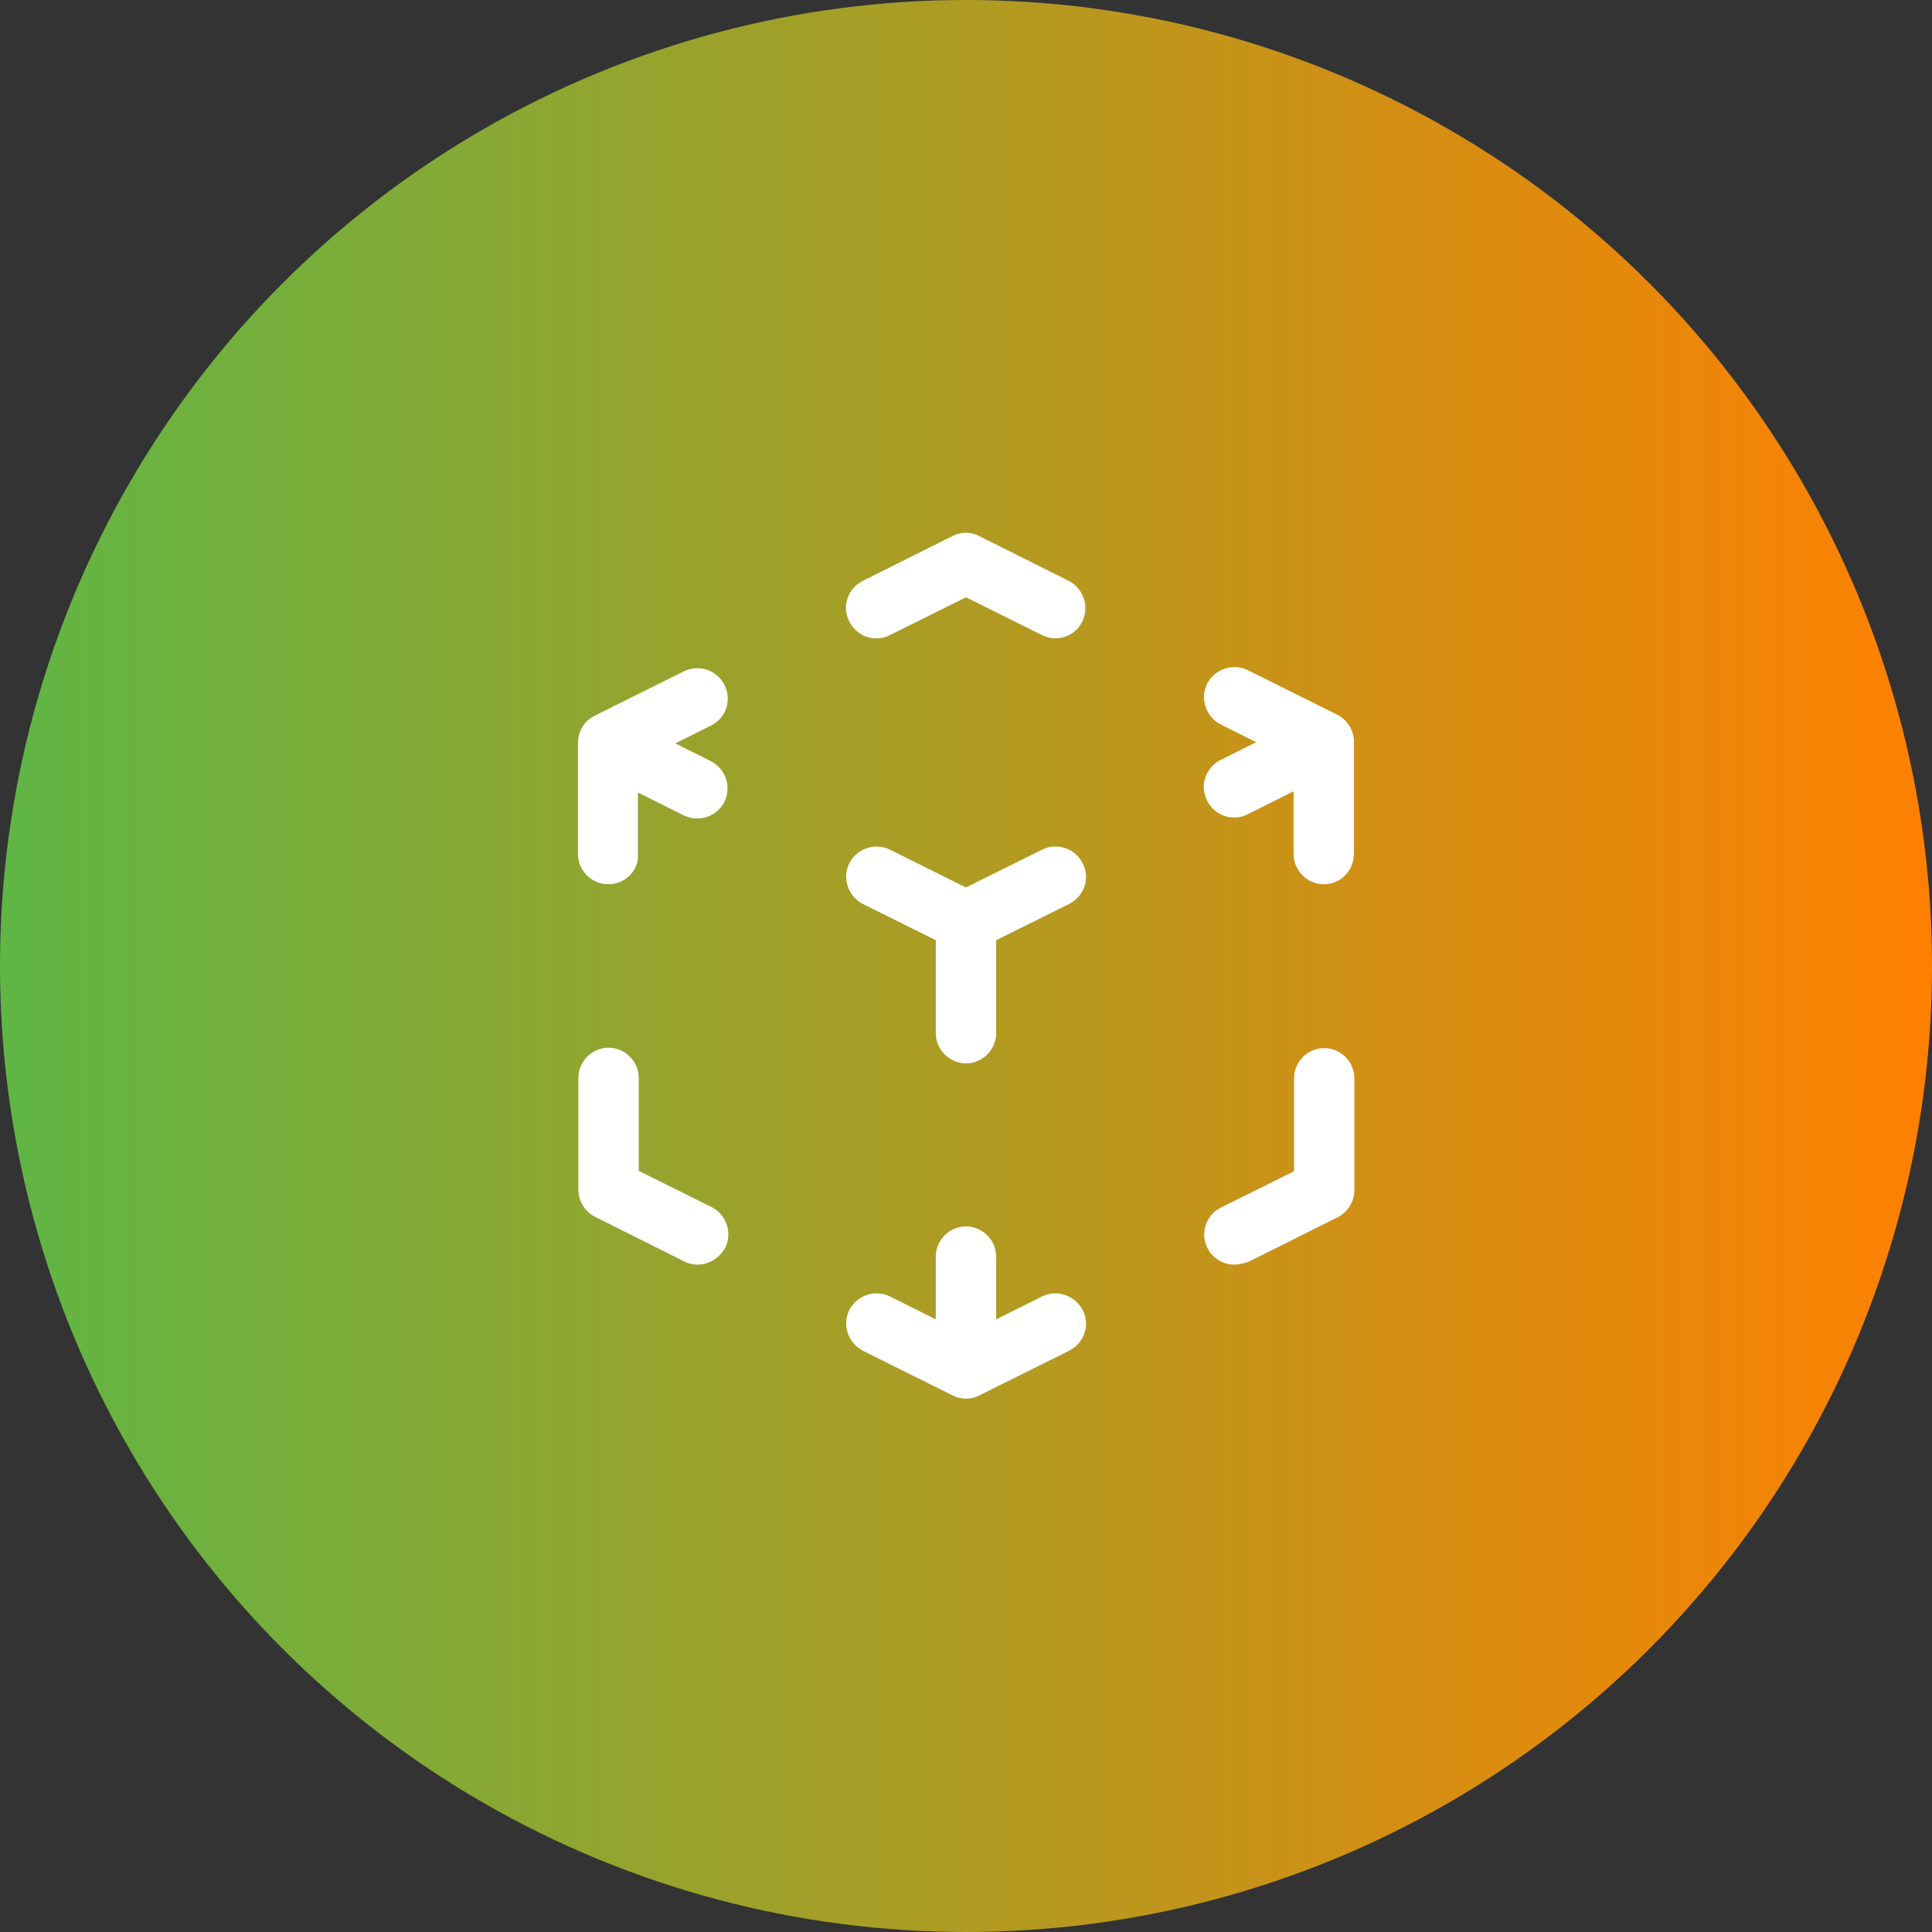
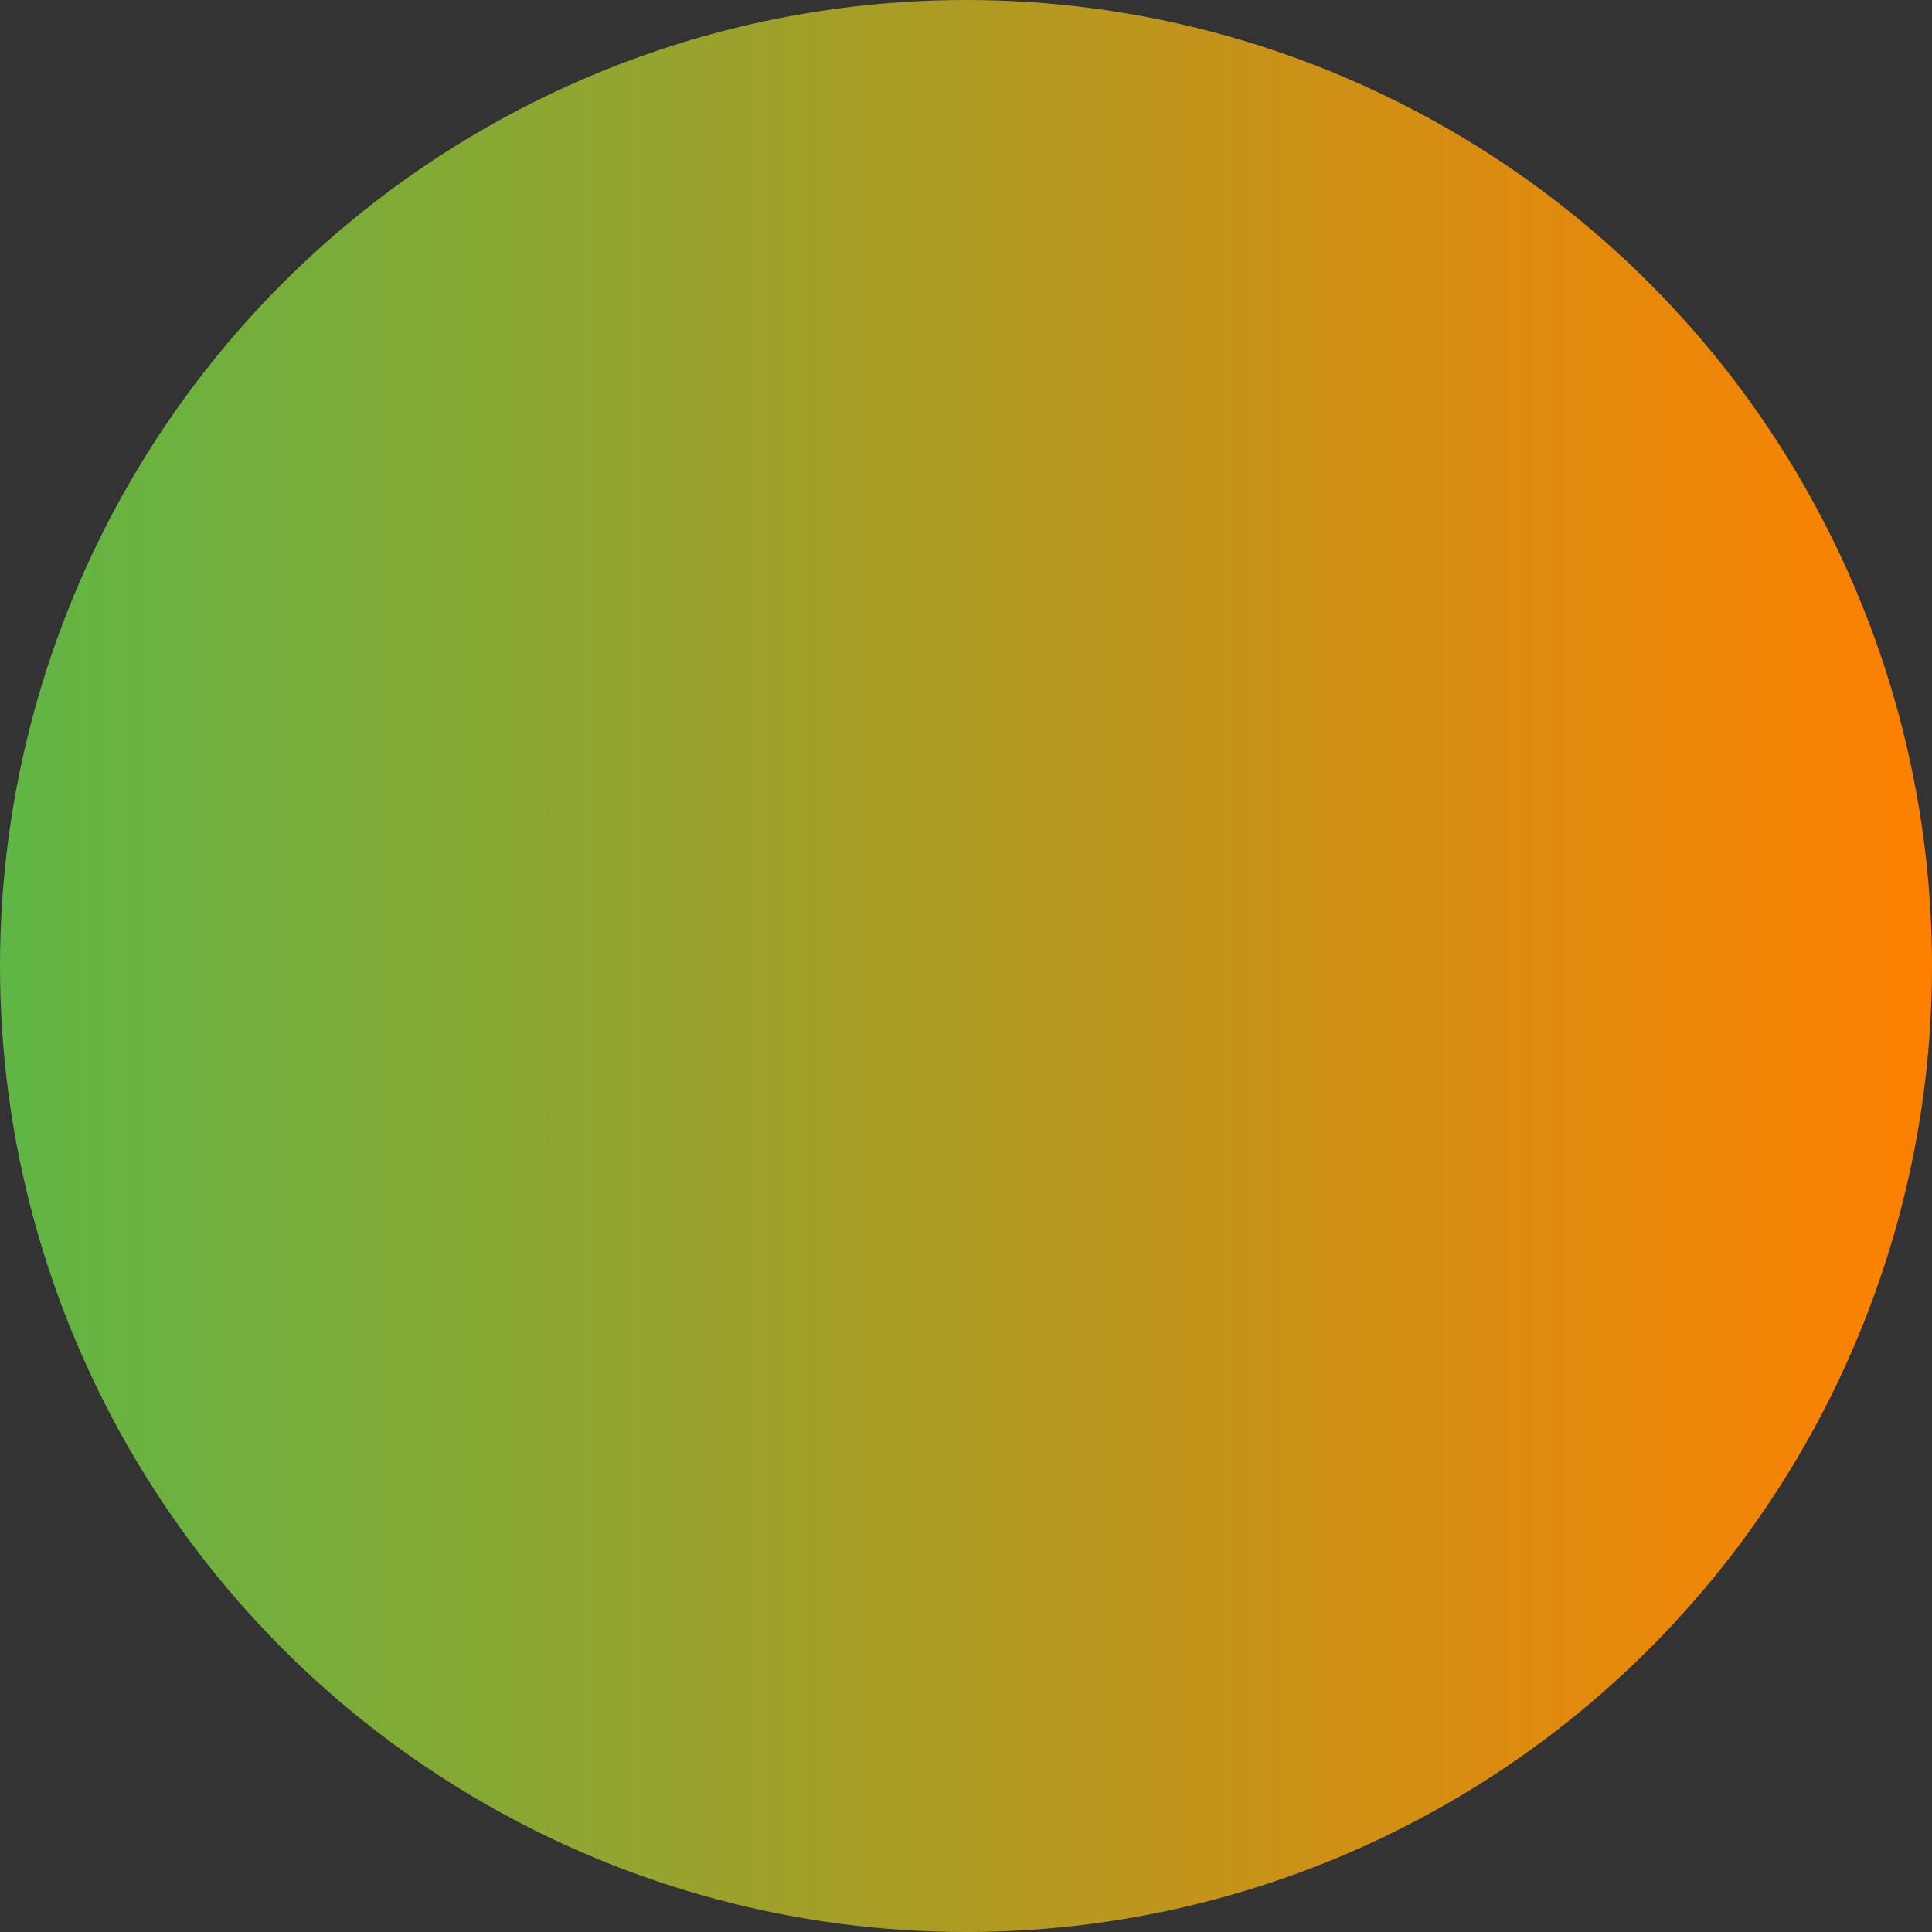
<svg xmlns="http://www.w3.org/2000/svg" width="72" height="72" viewBox="0 0 72 72" fill="none">
  <rect x="0" y="0" width="72" height="72" fill="#333333" stroke="none" />
  <circle cx="36" cy="36" r="36" fill="url(#paint0_linear_7738_32313)" />
-   <path d="M35.999 52.124C35.909 52.124 35.819 52.109 35.744 52.094C35.654 52.079 35.564 52.034 35.474 51.989L32.159 50.339C31.604 50.054 31.379 49.379 31.649 48.824C31.934 48.269 32.609 48.044 33.164 48.314L34.874 49.169V46.829C34.874 46.214 35.384 45.704 35.999 45.704C36.614 45.704 37.124 46.214 37.124 46.829V49.169L38.834 48.314C39.389 48.044 40.064 48.269 40.349 48.824C40.634 49.379 40.409 50.054 39.839 50.339L36.524 51.989C36.434 52.034 36.344 52.064 36.254 52.094C36.164 52.109 36.089 52.124 35.999 52.124ZM46.004 47.129C45.599 47.129 45.194 46.904 44.999 46.514C44.714 45.959 44.939 45.284 45.509 44.999L48.224 43.649V40.184C48.224 39.569 48.734 39.059 49.349 39.059C49.964 39.059 50.474 39.569 50.474 40.184V44.354C50.474 44.774 50.234 45.164 49.859 45.359L46.529 47.024C46.334 47.084 46.169 47.129 46.004 47.129ZM25.994 47.129C25.829 47.129 25.649 47.084 25.499 47.009L22.169 45.344C21.794 45.149 21.554 44.759 21.554 44.339V40.169C21.554 39.554 22.064 39.044 22.679 39.044C23.294 39.044 23.804 39.554 23.804 40.169V43.634L26.519 44.984C27.074 45.269 27.299 45.944 27.029 46.499C26.804 46.889 26.414 47.129 25.994 47.129ZM35.999 39.629C35.384 39.629 34.874 39.119 34.874 38.504V35.039L32.159 33.689C31.604 33.404 31.379 32.729 31.649 32.174C31.934 31.619 32.609 31.394 33.164 31.664L35.999 33.074L38.834 31.664C39.389 31.394 40.064 31.604 40.349 32.174C40.634 32.744 40.409 33.404 39.839 33.689L37.124 35.039V38.504C37.124 39.119 36.614 39.629 35.999 39.629ZM49.334 32.954C48.719 32.954 48.209 32.444 48.209 31.829V29.489L46.499 30.344C45.944 30.629 45.269 30.404 44.984 29.834C44.699 29.279 44.924 28.604 45.494 28.319L46.814 27.659L45.494 26.999C44.939 26.714 44.714 26.039 44.984 25.484C45.269 24.929 45.944 24.704 46.499 24.974L49.814 26.624C49.844 26.639 49.889 26.654 49.919 26.684C50.009 26.729 50.084 26.804 50.159 26.879C50.204 26.939 50.249 26.999 50.294 27.059C50.354 27.164 50.399 27.269 50.429 27.389C50.444 27.479 50.459 27.569 50.459 27.644V27.659V31.799C50.459 32.459 49.949 32.954 49.334 32.954ZM22.664 32.954C22.049 32.954 21.539 32.444 21.539 31.829V27.689V27.674C21.539 27.584 21.554 27.494 21.569 27.419C21.599 27.299 21.644 27.194 21.704 27.089C21.749 27.014 21.794 26.954 21.854 26.894C21.914 26.834 21.989 26.774 22.064 26.729C22.094 26.714 22.139 26.684 22.169 26.669L25.484 25.019C26.039 24.749 26.714 24.959 26.999 25.529C27.284 26.099 27.059 26.759 26.489 27.044L25.169 27.704L26.489 28.364C27.044 28.649 27.269 29.324 26.999 29.879C26.714 30.434 26.054 30.659 25.484 30.389L23.774 29.534V31.874C23.789 32.459 23.294 32.954 22.664 32.954ZM39.329 23.789C39.164 23.789 38.984 23.744 38.834 23.669L35.999 22.259L33.164 23.669C32.609 23.954 31.934 23.729 31.649 23.159C31.364 22.604 31.589 21.929 32.159 21.644L35.489 19.979C35.804 19.814 36.179 19.814 36.494 19.979L39.824 21.644C40.379 21.929 40.604 22.604 40.334 23.159C40.139 23.564 39.749 23.789 39.329 23.789Z" fill="white" />
  <defs>
    <linearGradient id="paint0_linear_7738_32313" x1="0" y1="36.148" x2="72" y2="36.148" gradientUnits="userSpaceOnUse">
      <stop stop-color="#5FB645" />
      <stop offset="1" stop-color="#FF8000" />
    </linearGradient>
  </defs>
</svg>